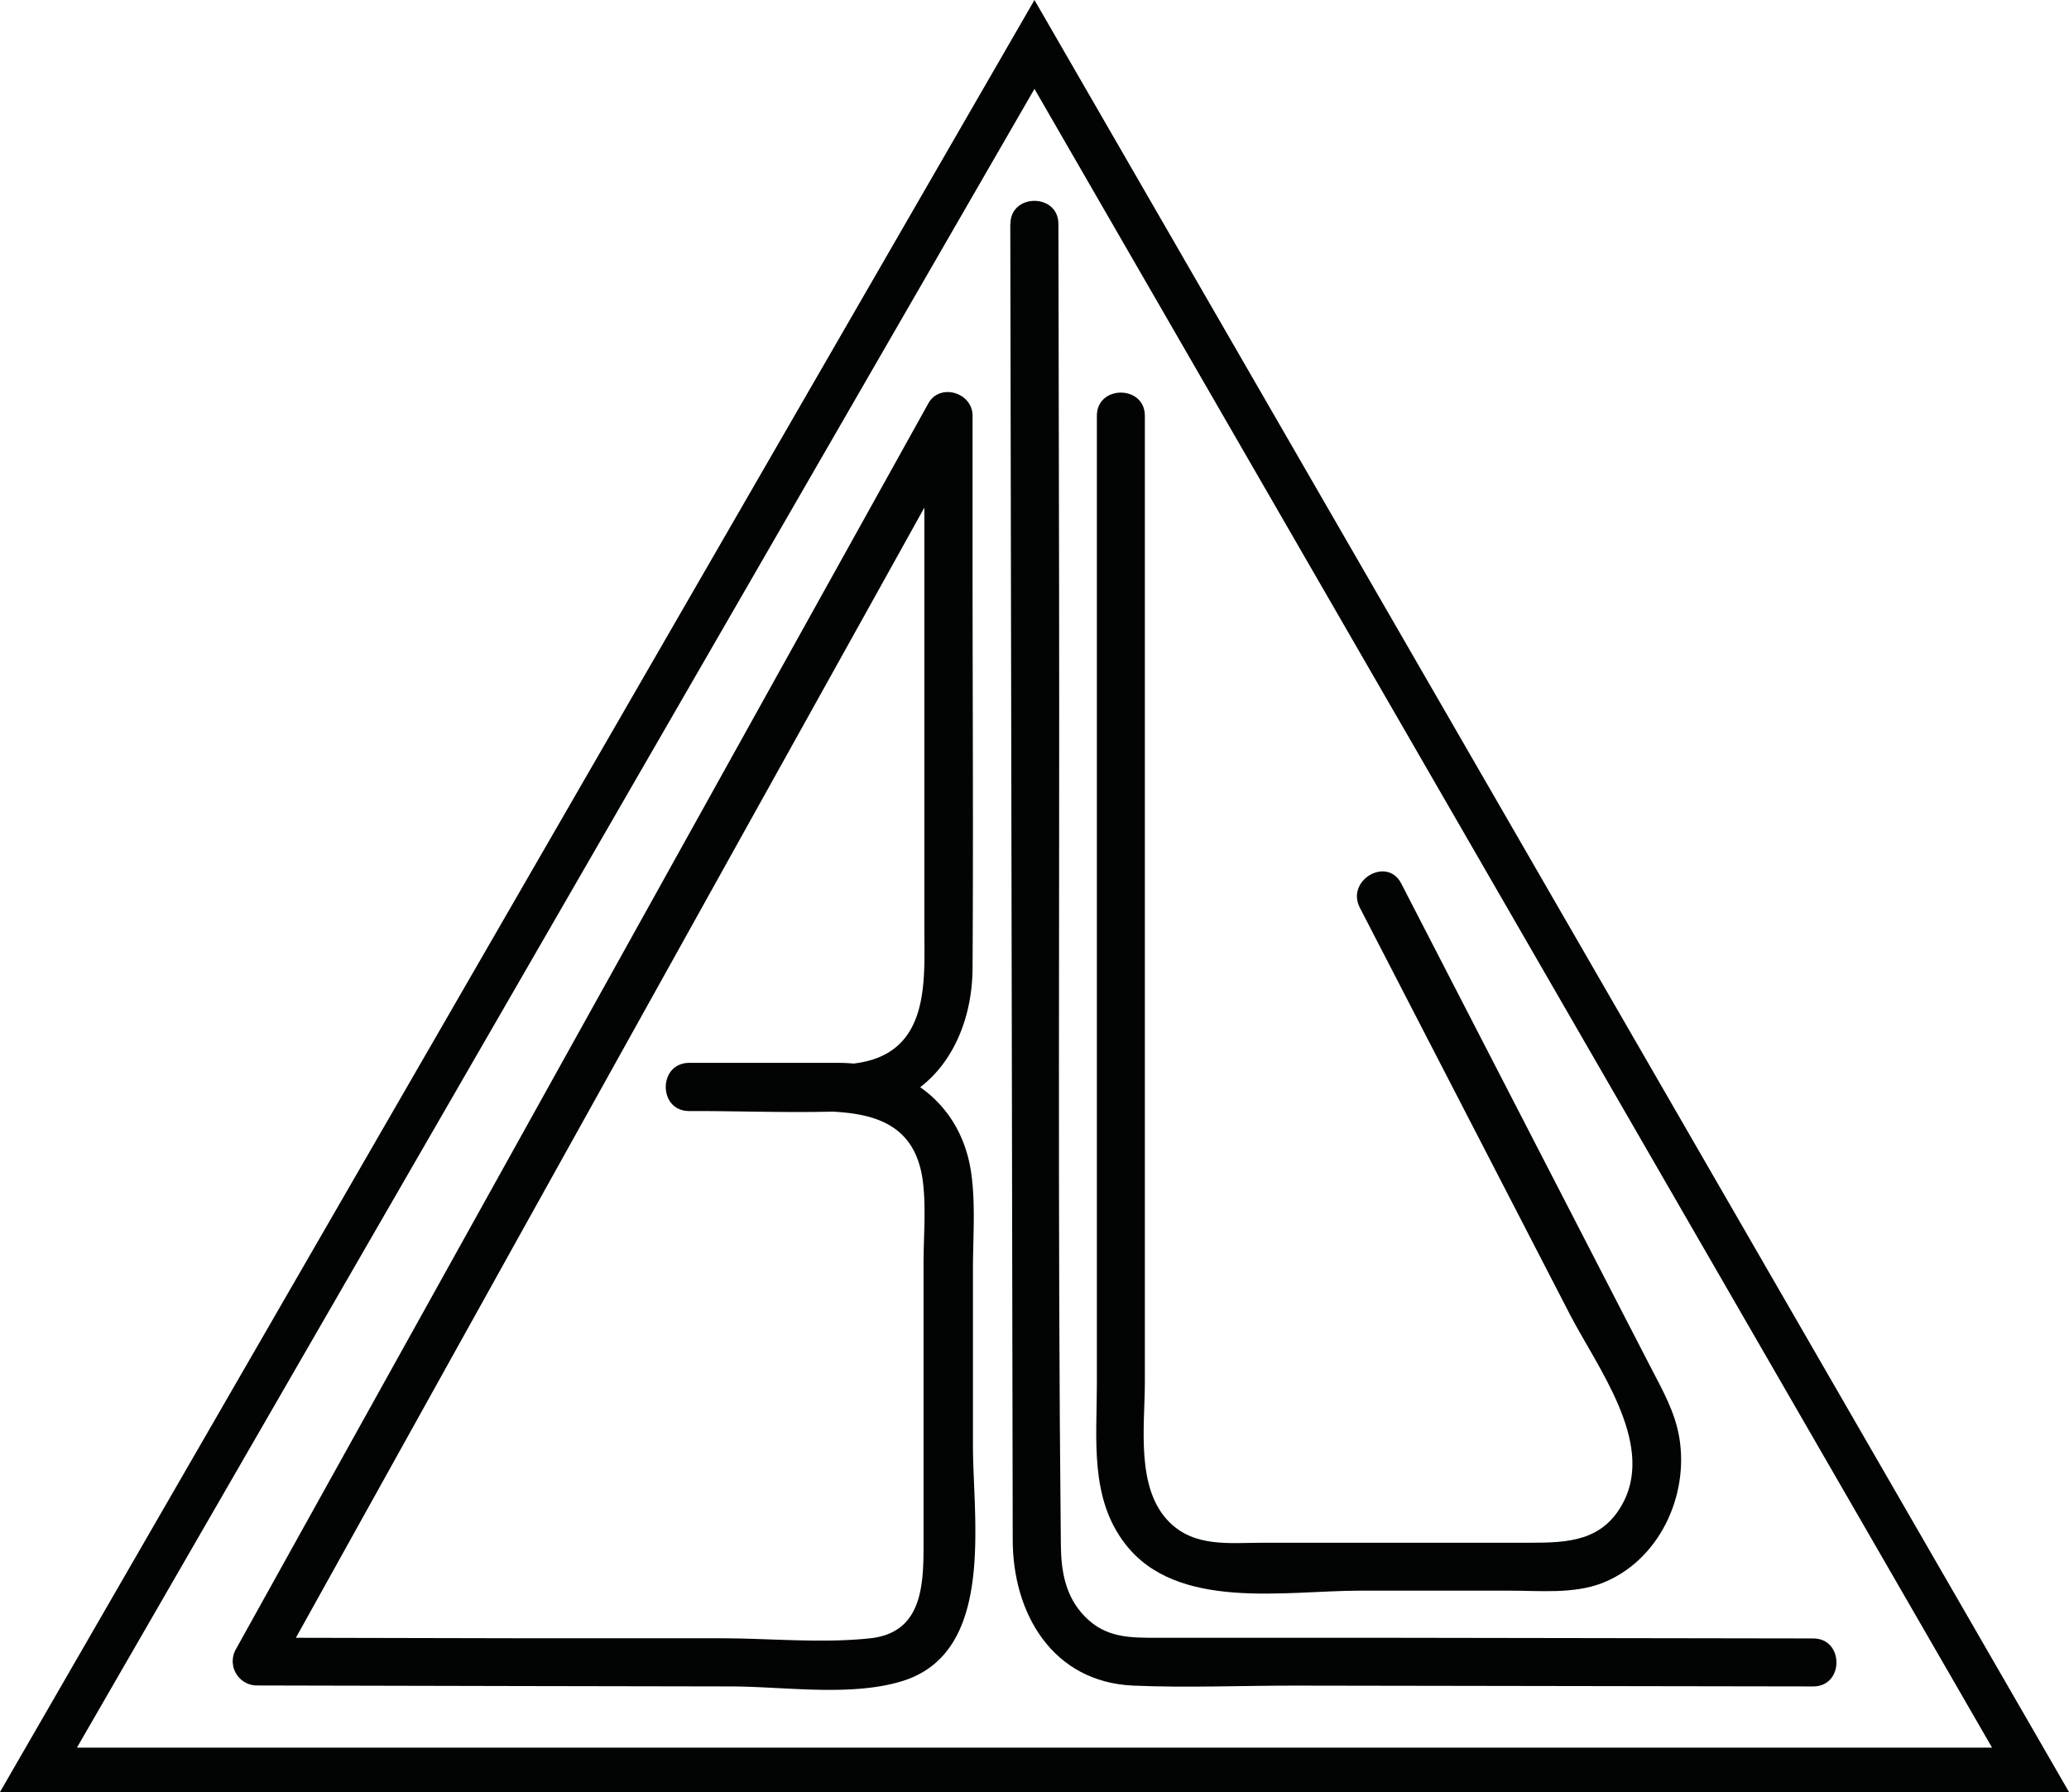
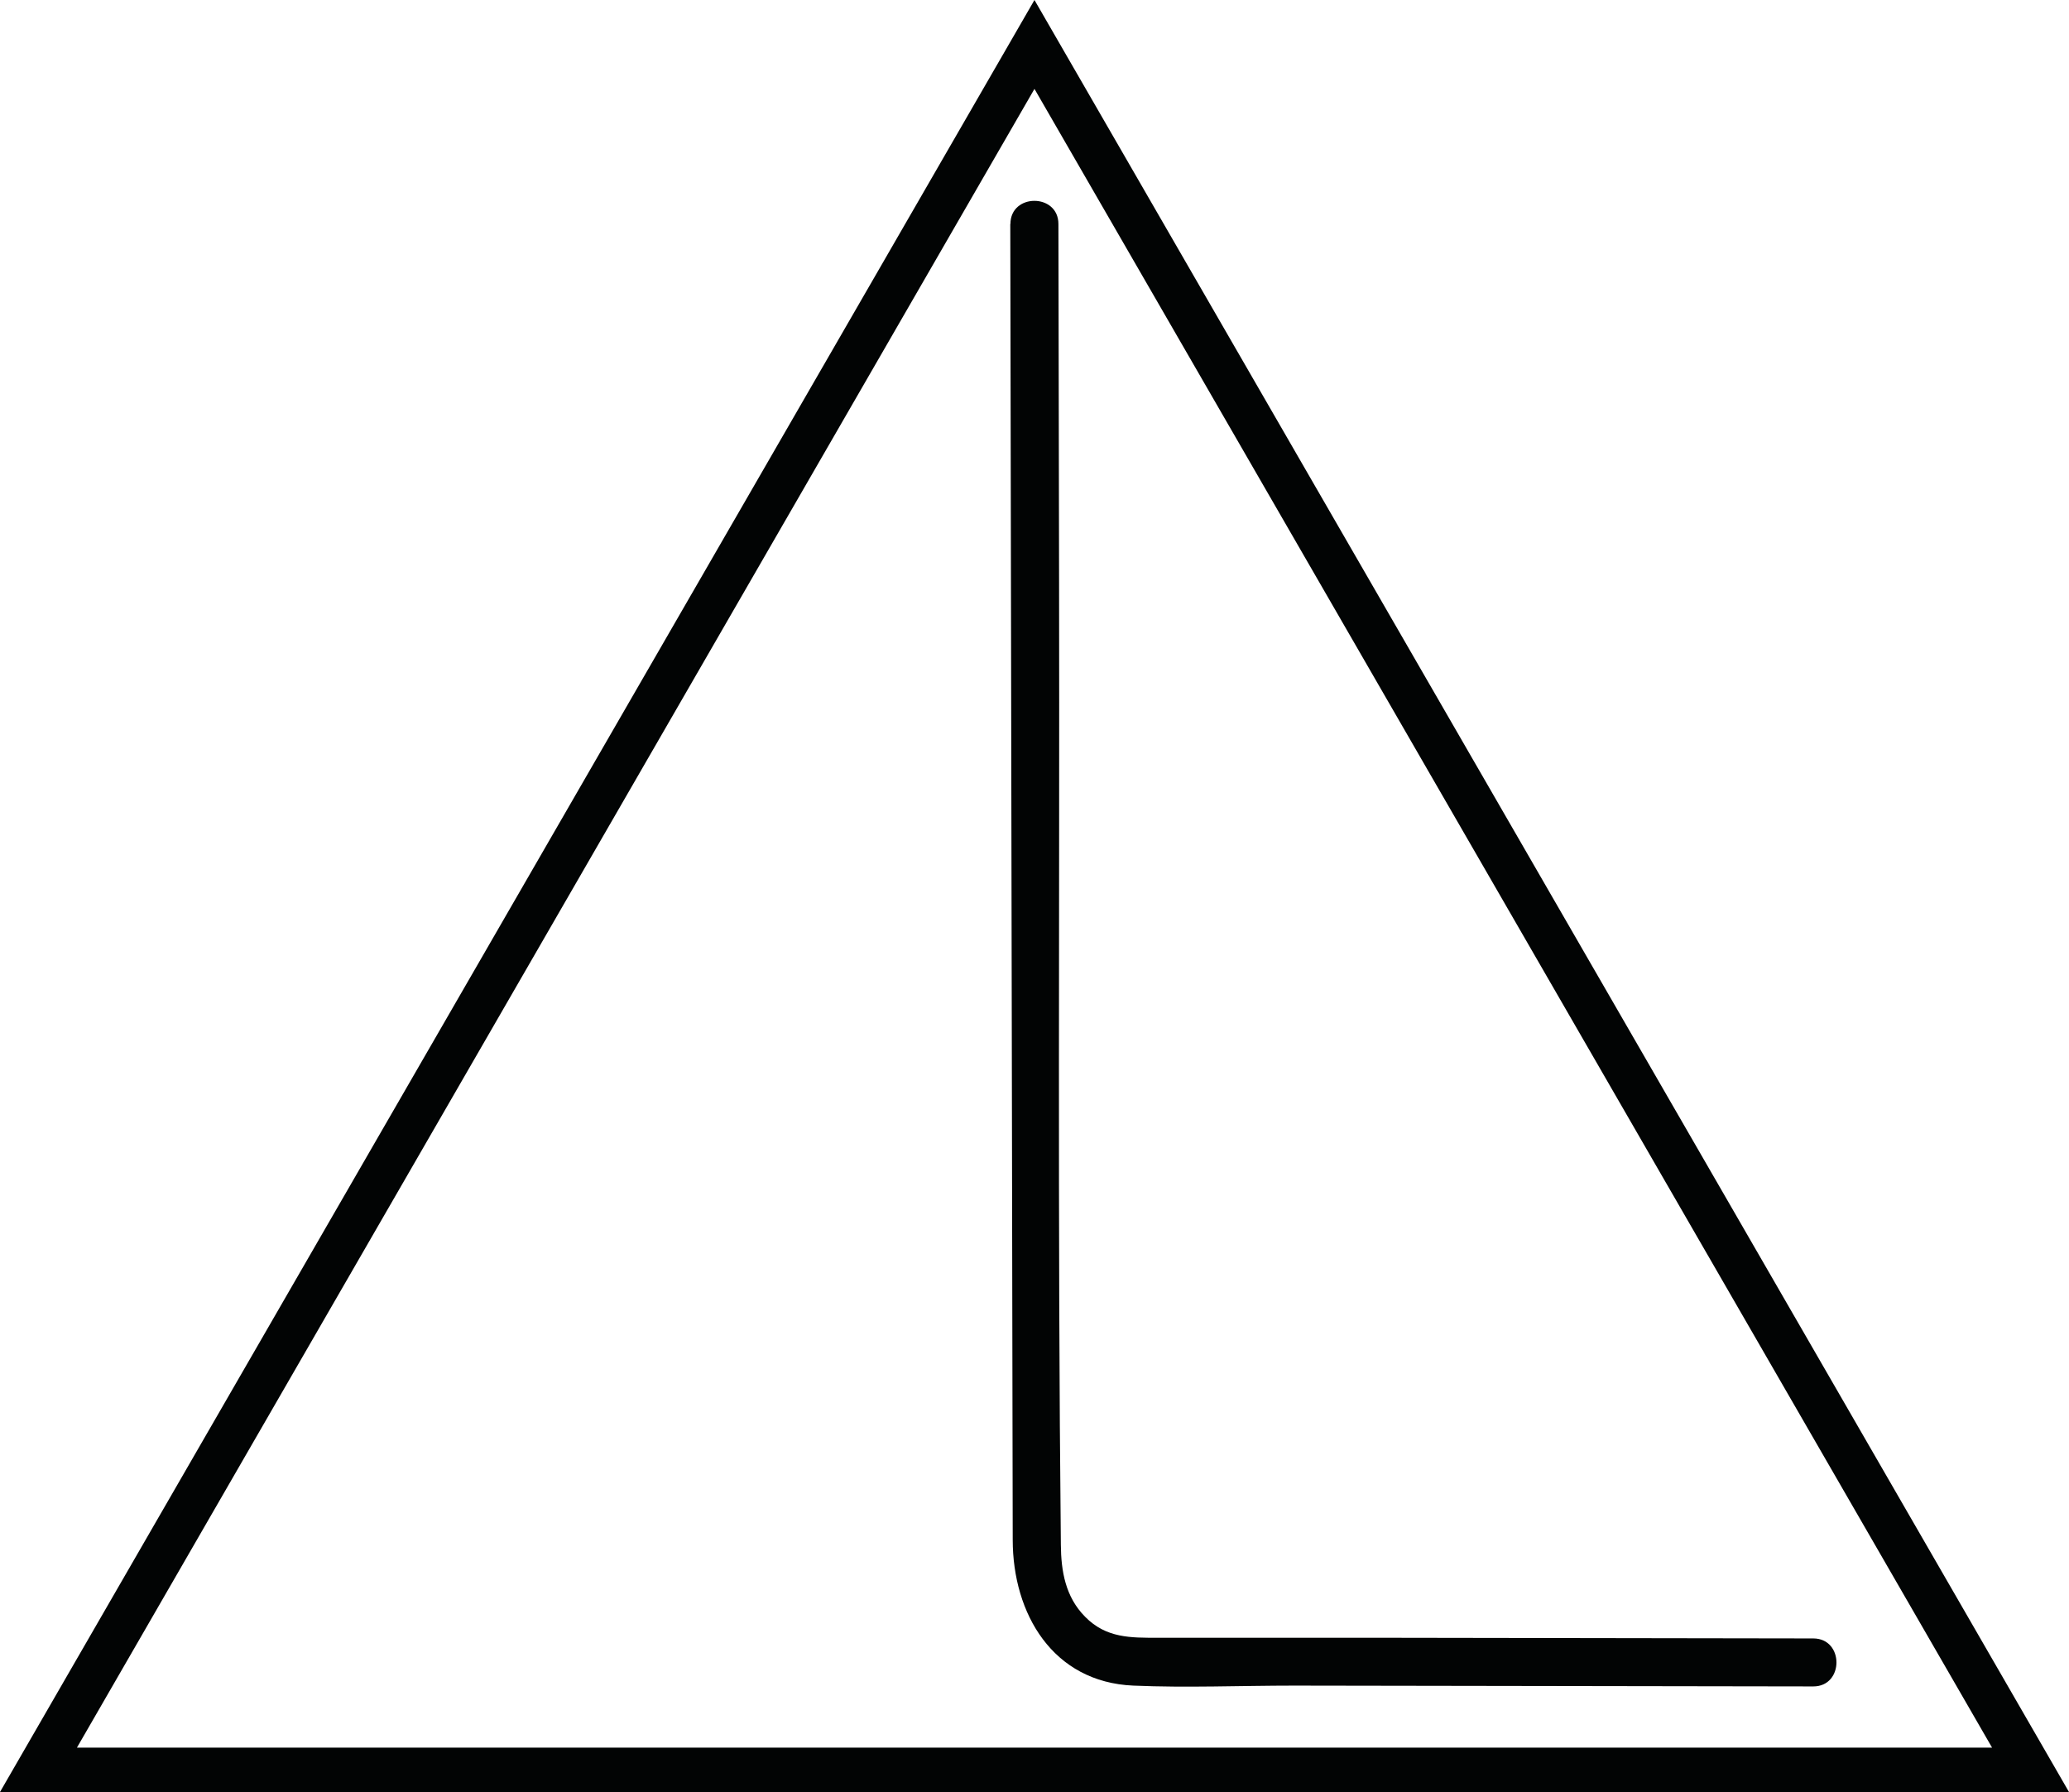
<svg xmlns="http://www.w3.org/2000/svg" id="Layer_1" data-name="Layer 1" viewBox="0 0 279.81 242.32">
  <defs>
    <style>.cls-1{fill:#020404;}.cls-2{fill:none;stroke:#020404;stroke-linecap:round;stroke-miterlimit:10;stroke-width:6.01px;}</style>
  </defs>
  <title>Final Blu Logo</title>
-   <path class="cls-1" d="M246.71,322.13H262.5c7.29,0,14.94.35,16,9.78.4,3.53.06,7.28.06,10.81v38.15c0,5.59-.27,11.8-7.21,12.55-6.58.71-13.6,0-20.21,0l-25.6,0-37.37-.08,2.8,4.88,31.57-56.79L273,250.73l11.67-21-6-1.64v69.36c0,6.67.74,15.69-7.56,17.88-3.78,1-8.43.3-12.28.3h-12c-4.17,0-4.18,6.49,0,6.49,7.34,0,14.75.31,22.08,0,10.63-.45,16.22-9.45,16.28-19.29.11-18.41,0-36.83,0-55.24V228.11c0-3.17-4.47-4.48-6-1.64l-31.57,56.79-50.4,90.66-11.67,21a3.28,3.28,0,0,0,2.8,4.88l36.2.08,27.86.05c7.22,0,16.36,1.44,23.33-.74,12.56-3.92,9.5-21.73,9.5-31.87V343.53c0-4.26.37-8.74-.23-13-1.33-9.39-8.76-14.86-17.84-14.92-6.76,0-13.53,0-20.29,0-4.17,0-4.18,6.49,0,6.49Z" transform="translate(-153.66 -171.89)" />
  <path class="cls-1" d="M290.29,202.17l.23,123.27.1,54.66c0,10,5.41,19.25,16.31,19.72,7.23.31,14.53,0,21.77,0l70.19.11c4.17,0,4.18-6.48,0-6.49l-58.28-.09-30.35,0c-3.66,0-7,.07-9.85-2.84-2.67-2.69-3.25-6.18-3.28-9.75-.45-43.37-.16-86.76-.24-130.13l-.09-48.45c0-4.17-6.49-4.18-6.49,0Z" transform="translate(-153.66 -171.89)" />
-   <path class="cls-1" d="M302,228.11V359.05c0,7.38-1,15.4,3.85,21.63,7,9.07,21.64,6.3,31.69,6.3h20.33c4.08,0,8.54.46,12.41-1,7.71-3,11.81-11.74,10.49-19.69-.58-3.52-2.34-6.55-3.95-9.67l-33.66-65.27c-1.91-3.71-7.51-.43-5.6,3.27L366,349.68c3.62,7,11.38,17.14,7.25,25.25-2.74,5.38-7.51,5.57-12.67,5.57H324.43c-4.46,0-9.2.66-12.66-2.82-4.55-4.58-3.28-13-3.28-18.9V228.11c0-4.17-6.49-4.18-6.49,0Z" transform="translate(-153.66 -171.89)" />
  <polygon class="cls-2" points="139.9 6.01 5.2 239.32 274.61 239.32 139.9 6.01" />
</svg>